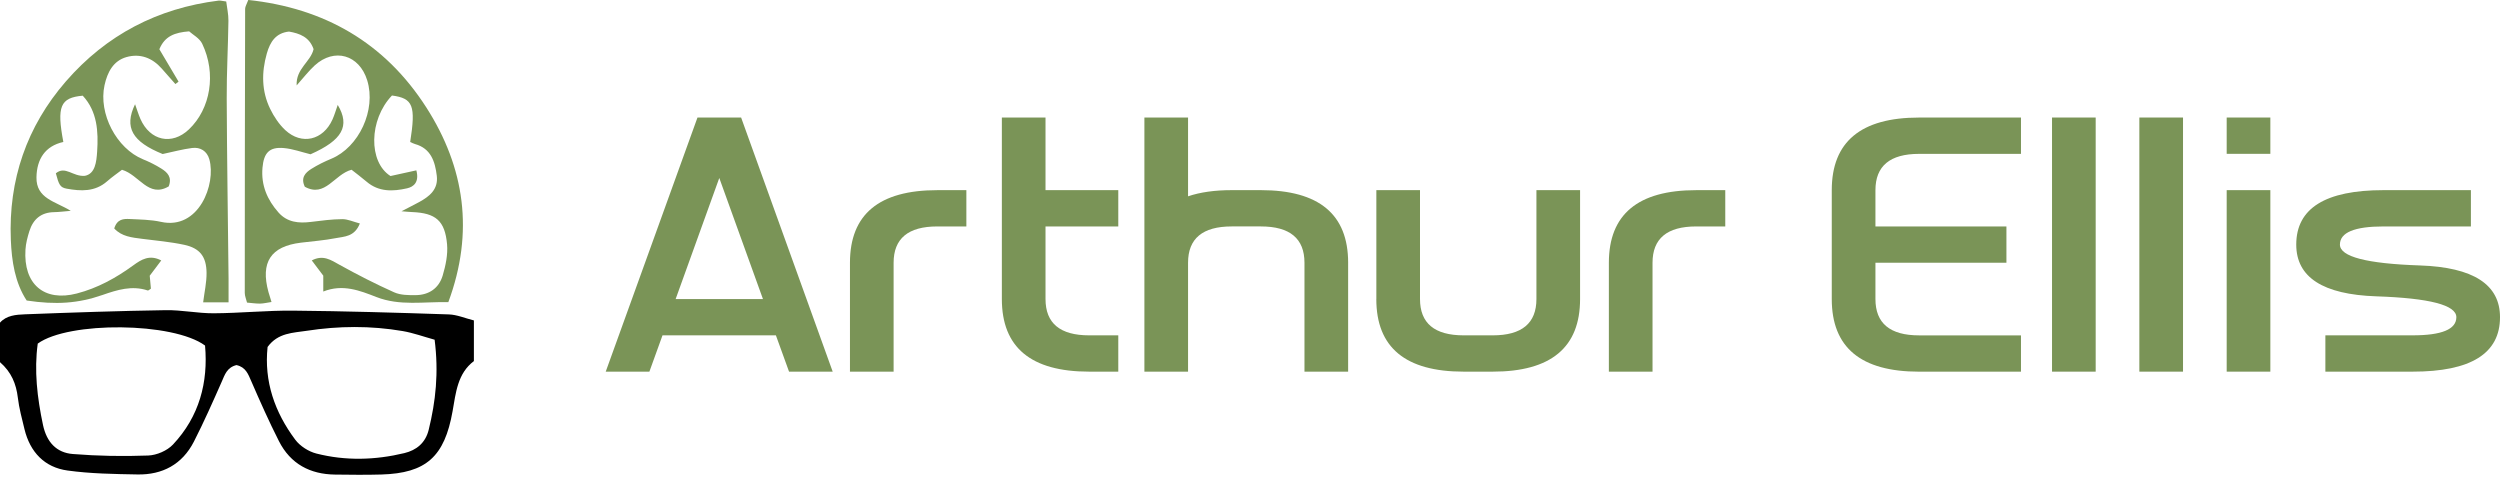
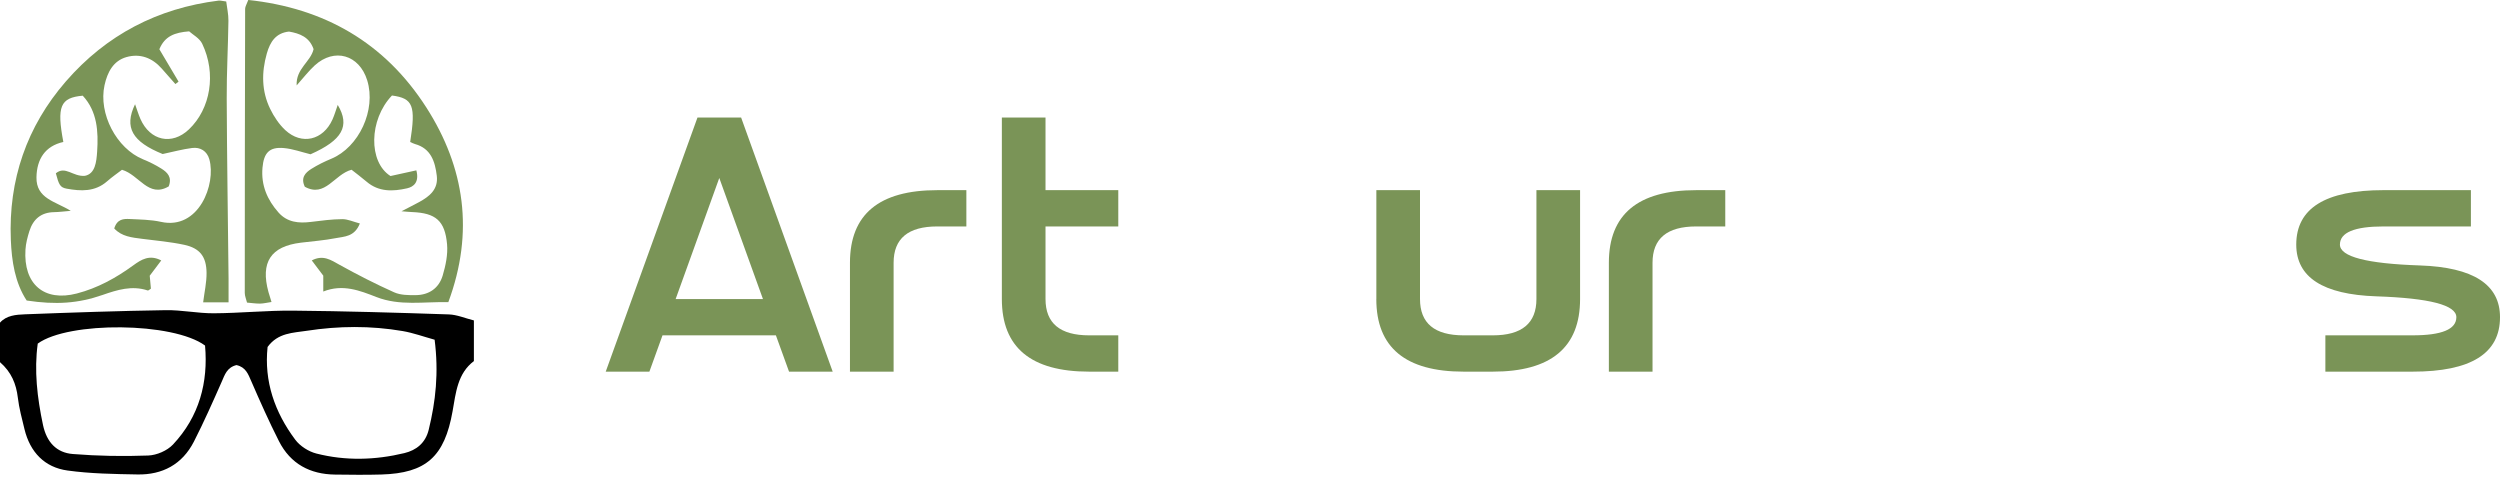
<svg xmlns="http://www.w3.org/2000/svg" width="194" height="38" viewBox="0 0 194 38" fill="none">
  <g clip-path="url(#clip0_850_21562)">
    <path d="M33.727 26.362C32.874 26.126 32.072 25.833 31.245 25.69C28.771 25.267 26.279 25.287 23.805 25.669C22.748 25.833 21.573 25.814 20.765 26.924C20.481 29.593 21.32 31.99 22.909 34.117C23.284 34.621 23.948 35.041 24.553 35.195C26.816 35.771 29.114 35.707 31.38 35.161C32.305 34.936 33.015 34.383 33.268 33.349C33.808 31.147 34.054 28.929 33.727 26.361M2.929 26.662C2.641 28.747 2.887 30.86 3.337 32.98C3.621 34.316 4.391 35.132 5.647 35.231C7.592 35.388 9.554 35.422 11.503 35.348C12.162 35.323 12.972 34.976 13.425 34.494C15.467 32.321 16.164 29.666 15.912 26.815C13.439 24.988 5.324 24.923 2.929 26.663M18.352 28.329C17.604 28.515 17.444 29.082 17.203 29.628C16.514 31.187 15.823 32.75 15.048 34.267C14.138 36.046 12.596 36.852 10.673 36.818C8.859 36.784 7.032 36.76 5.238 36.512C3.467 36.268 2.334 35.098 1.898 33.296C1.703 32.489 1.482 31.681 1.384 30.859C1.256 29.789 0.886 28.875 -0.002 28.102V25.041C0.499 24.47 1.247 24.417 1.943 24.39C5.581 24.251 9.22 24.127 12.861 24.069C14.101 24.049 15.345 24.318 16.586 24.311C18.643 24.299 20.702 24.087 22.757 24.106C26.78 24.143 30.803 24.263 34.825 24.398C35.466 24.419 36.097 24.696 36.774 24.865V28.021C35.511 28.971 35.374 30.462 35.12 31.91C34.497 35.441 33.067 36.719 29.594 36.822C28.397 36.858 27.197 36.842 25.998 36.827C24.07 36.804 22.544 36.007 21.643 34.228C20.873 32.709 20.18 31.148 19.5 29.585C19.258 29.03 19.07 28.489 18.354 28.331" fill="black" />
    <path d="M34.792 23.447C32.877 23.401 31.033 23.76 29.207 23.049C27.915 22.545 26.595 22.021 25.086 22.623V21.39C24.826 21.044 24.544 20.673 24.194 20.209C25.078 19.746 25.68 20.177 26.353 20.551C27.735 21.317 29.145 22.039 30.584 22.683C31.085 22.908 31.709 22.909 32.275 22.902C33.285 22.89 34.056 22.37 34.351 21.387C34.583 20.609 34.763 19.751 34.692 18.953C34.528 17.118 33.804 16.529 31.976 16.456C31.787 16.45 31.599 16.429 31.155 16.394C31.751 16.085 32.145 15.889 32.532 15.677C33.328 15.241 34.02 14.694 33.895 13.643C33.762 12.535 33.438 11.52 32.205 11.178C32.074 11.142 31.951 11.072 31.831 11.018C32.275 8.188 32.054 7.63 30.417 7.411C28.619 9.293 28.581 12.576 30.303 13.66C30.994 13.508 31.651 13.363 32.309 13.219C32.549 14.136 32.103 14.498 31.587 14.614C30.495 14.86 29.394 14.909 28.445 14.096C28.052 13.761 27.635 13.453 27.281 13.172C25.942 13.527 25.239 15.366 23.654 14.492C23.315 13.792 23.695 13.399 24.158 13.107C24.644 12.801 25.168 12.543 25.699 12.323C27.858 11.432 29.204 8.525 28.497 6.238C27.881 4.246 25.944 3.685 24.417 5.082C23.942 5.518 23.544 6.044 23.02 6.628C22.954 5.322 24.114 4.794 24.334 3.812C24.003 2.867 23.258 2.597 22.425 2.45C21.413 2.559 20.965 3.23 20.703 4.157C20.287 5.631 20.297 7.077 20.967 8.452C21.26 9.053 21.657 9.65 22.138 10.098C23.415 11.281 25.077 10.881 25.8 9.274C25.957 8.924 26.064 8.55 26.208 8.142C27.188 9.781 26.557 10.885 24.097 11.972C23.409 11.805 22.724 11.55 22.023 11.489C20.905 11.39 20.471 11.857 20.369 13.011C20.248 14.378 20.744 15.514 21.615 16.494C22.294 17.259 23.186 17.34 24.134 17.22C24.94 17.118 25.752 17.013 26.562 17.006C26.986 17.003 27.413 17.208 27.925 17.341C27.511 18.388 26.713 18.35 26.057 18.48C25.166 18.653 24.255 18.721 23.353 18.831C21.009 19.115 20.198 20.349 20.834 22.668C20.898 22.898 20.974 23.124 21.069 23.435C20.729 23.484 20.455 23.556 20.179 23.56C19.853 23.564 19.526 23.511 19.169 23.481C19.1 23.2 18.994 22.967 18.994 22.734C18.994 15.385 19.004 8.035 19.022 0.686C19.022 0.506 19.145 0.327 19.267 -0.003C25.143 0.624 29.854 3.292 33.089 8.348C36.058 12.988 36.809 18.003 34.791 23.445" fill="#7A9457" />
    <path d="M12.624 11.953C10.268 10.999 9.611 9.897 10.481 8.089C10.637 8.521 10.746 8.888 10.898 9.234C11.643 10.92 13.335 11.3 14.659 10.042C16.349 8.437 16.799 5.699 15.69 3.392C15.484 2.962 14.96 2.69 14.676 2.432C13.567 2.522 12.789 2.794 12.366 3.821C12.848 4.634 13.351 5.483 13.855 6.333C13.773 6.396 13.692 6.458 13.61 6.522C13.257 6.121 12.905 5.721 12.55 5.32C11.809 4.48 10.866 4.134 9.819 4.428C8.795 4.717 8.334 5.599 8.112 6.61C7.626 8.821 9.043 11.524 11.101 12.363C11.589 12.561 12.068 12.798 12.515 13.079C12.974 13.367 13.376 13.736 13.092 14.465C11.513 15.386 10.802 13.561 9.466 13.175C9.122 13.439 8.698 13.73 8.312 14.069C7.371 14.894 6.277 14.842 5.175 14.641C4.663 14.547 4.57 14.338 4.334 13.448C5.075 12.84 5.656 13.726 6.588 13.644C7.391 13.486 7.485 12.561 7.538 11.765C7.643 10.199 7.547 8.64 6.421 7.425C4.67 7.581 4.396 8.26 4.915 11.017C3.493 11.333 2.855 12.358 2.83 13.756C2.8 15.417 4.286 15.616 5.491 16.361C4.955 16.404 4.577 16.458 4.196 16.463C3.201 16.478 2.574 16.998 2.279 17.938C2.134 18.4 2.006 18.885 1.976 19.365C1.805 22.055 3.427 23.436 5.965 22.774C7.566 22.358 8.997 21.573 10.336 20.596C10.966 20.137 11.604 19.735 12.513 20.211C12.189 20.64 11.911 21.01 11.619 21.396C11.65 21.74 11.681 22.074 11.71 22.398C11.614 22.457 11.52 22.559 11.466 22.542C10.245 22.134 9.108 22.488 7.96 22.888C6.068 23.547 4.333 23.664 2.07 23.32C1.158 21.931 0.908 20.259 0.841 18.62C0.649 13.963 2.073 9.822 5.104 6.326C8.259 2.689 12.249 0.637 16.961 0.047C17.097 0.03 17.239 0.078 17.555 0.116C17.614 0.599 17.733 1.107 17.726 1.613C17.699 3.622 17.584 5.63 17.593 7.639C17.613 12.297 17.687 16.954 17.736 21.612C17.743 22.189 17.736 22.768 17.736 23.459H15.765C15.861 22.677 16.037 21.923 16.029 21.171C16.015 19.909 15.505 19.258 14.298 18.998C13.224 18.767 12.121 18.673 11.03 18.533C10.237 18.431 9.44 18.358 8.865 17.727C9.091 16.987 9.594 16.974 10.066 16.996C10.878 17.037 11.706 17.042 12.494 17.217C15.425 17.87 16.785 14.286 16.245 12.364C16.064 11.721 15.545 11.403 14.909 11.484C14.158 11.579 13.421 11.784 12.623 11.952" fill="#7A9457" />
    <path d="M55.817 13.813L59.206 23.208H52.429L55.816 13.813H55.817ZM54.124 9.122L47.004 28.84H50.392L51.41 26.023H60.21L61.23 28.84H64.617L57.511 9.122H54.123H54.124Z" fill="#7A9457" />
    <path d="M72.731 14.755H74.99V17.572H72.731C70.474 17.572 69.344 18.511 69.344 20.39V28.841H65.957V20.39C65.957 16.634 68.215 14.756 72.733 14.756" fill="#7A9457" />
    <path d="M84.52 26.022H86.779V28.84H84.52C80.003 28.84 77.744 26.961 77.744 23.206V9.12H81.132V14.755H86.779V17.572H81.132V23.206C81.132 25.084 82.261 26.023 84.519 26.023" fill="#7A9457" />
-     <path d="M104.615 20.389V28.84H101.227V20.389C101.227 18.51 100.098 17.571 97.84 17.571H95.581C93.322 17.571 92.193 18.51 92.193 20.389V28.84H88.805V9.12H92.193V15.234C93.13 14.915 94.259 14.755 95.581 14.755H97.84C102.357 14.755 104.616 16.633 104.616 20.389" fill="#7A9457" />
    <path d="M106.805 23.206V14.755H110.192V23.206C110.192 25.084 111.321 26.023 113.58 26.023H115.838C118.097 26.023 119.227 25.084 119.227 23.206V14.755H122.614V23.206C122.614 26.961 120.356 28.84 115.837 28.84H113.579C109.06 28.84 106.802 26.961 106.802 23.206" fill="#7A9457" />
    <path d="M131.624 14.755H133.881V17.572H131.624C129.366 17.572 128.236 18.511 128.236 20.39V28.841H124.848V20.39C124.848 16.634 127.107 14.756 131.625 14.756" fill="#7A9457" />
-     <path d="M145.534 17.572H155.699V20.39H145.534V23.207C145.534 25.085 146.663 26.025 148.922 26.025H156.828V28.842H148.922C144.403 28.842 142.145 26.964 142.145 23.208V14.757C142.145 11.002 144.403 9.122 148.922 9.122H156.828V11.94H148.922C146.663 11.94 145.534 12.88 145.534 14.758V17.576V17.572Z" fill="#7A9457" />
-     <path d="M162.625 9.12H159.237V28.84H162.625V9.12Z" fill="#7A9457" />
-     <path d="M169.402 9.12H166.014V28.84H169.402V9.12Z" fill="#7A9457" />
-     <path d="M176.179 28.84H172.791V14.755H176.179V28.84ZM172.791 9.12H176.179V11.937H172.791V9.12Z" fill="#7A9457" />
    <path d="M184.965 14.755H191.742V17.572H184.965C182.708 17.572 181.578 18.041 181.578 18.98C181.578 19.92 183.649 20.459 187.789 20.599C191.93 20.739 194.001 22.078 194.001 24.614C194.001 27.432 191.743 28.84 187.224 28.84H180.449V26.022H187.224C189.483 26.022 190.613 25.553 190.613 24.614C190.613 23.675 188.541 23.135 184.4 22.995C180.26 22.855 178.189 21.517 178.189 18.98C178.189 16.163 180.447 14.755 184.965 14.755Z" fill="#7A9457" />
  </g>
  <defs>
    <clipPath id="clip0_850_21562">
      <rect width="194" height="38" fill="white" />
    </clipPath>
  </defs>
</svg>